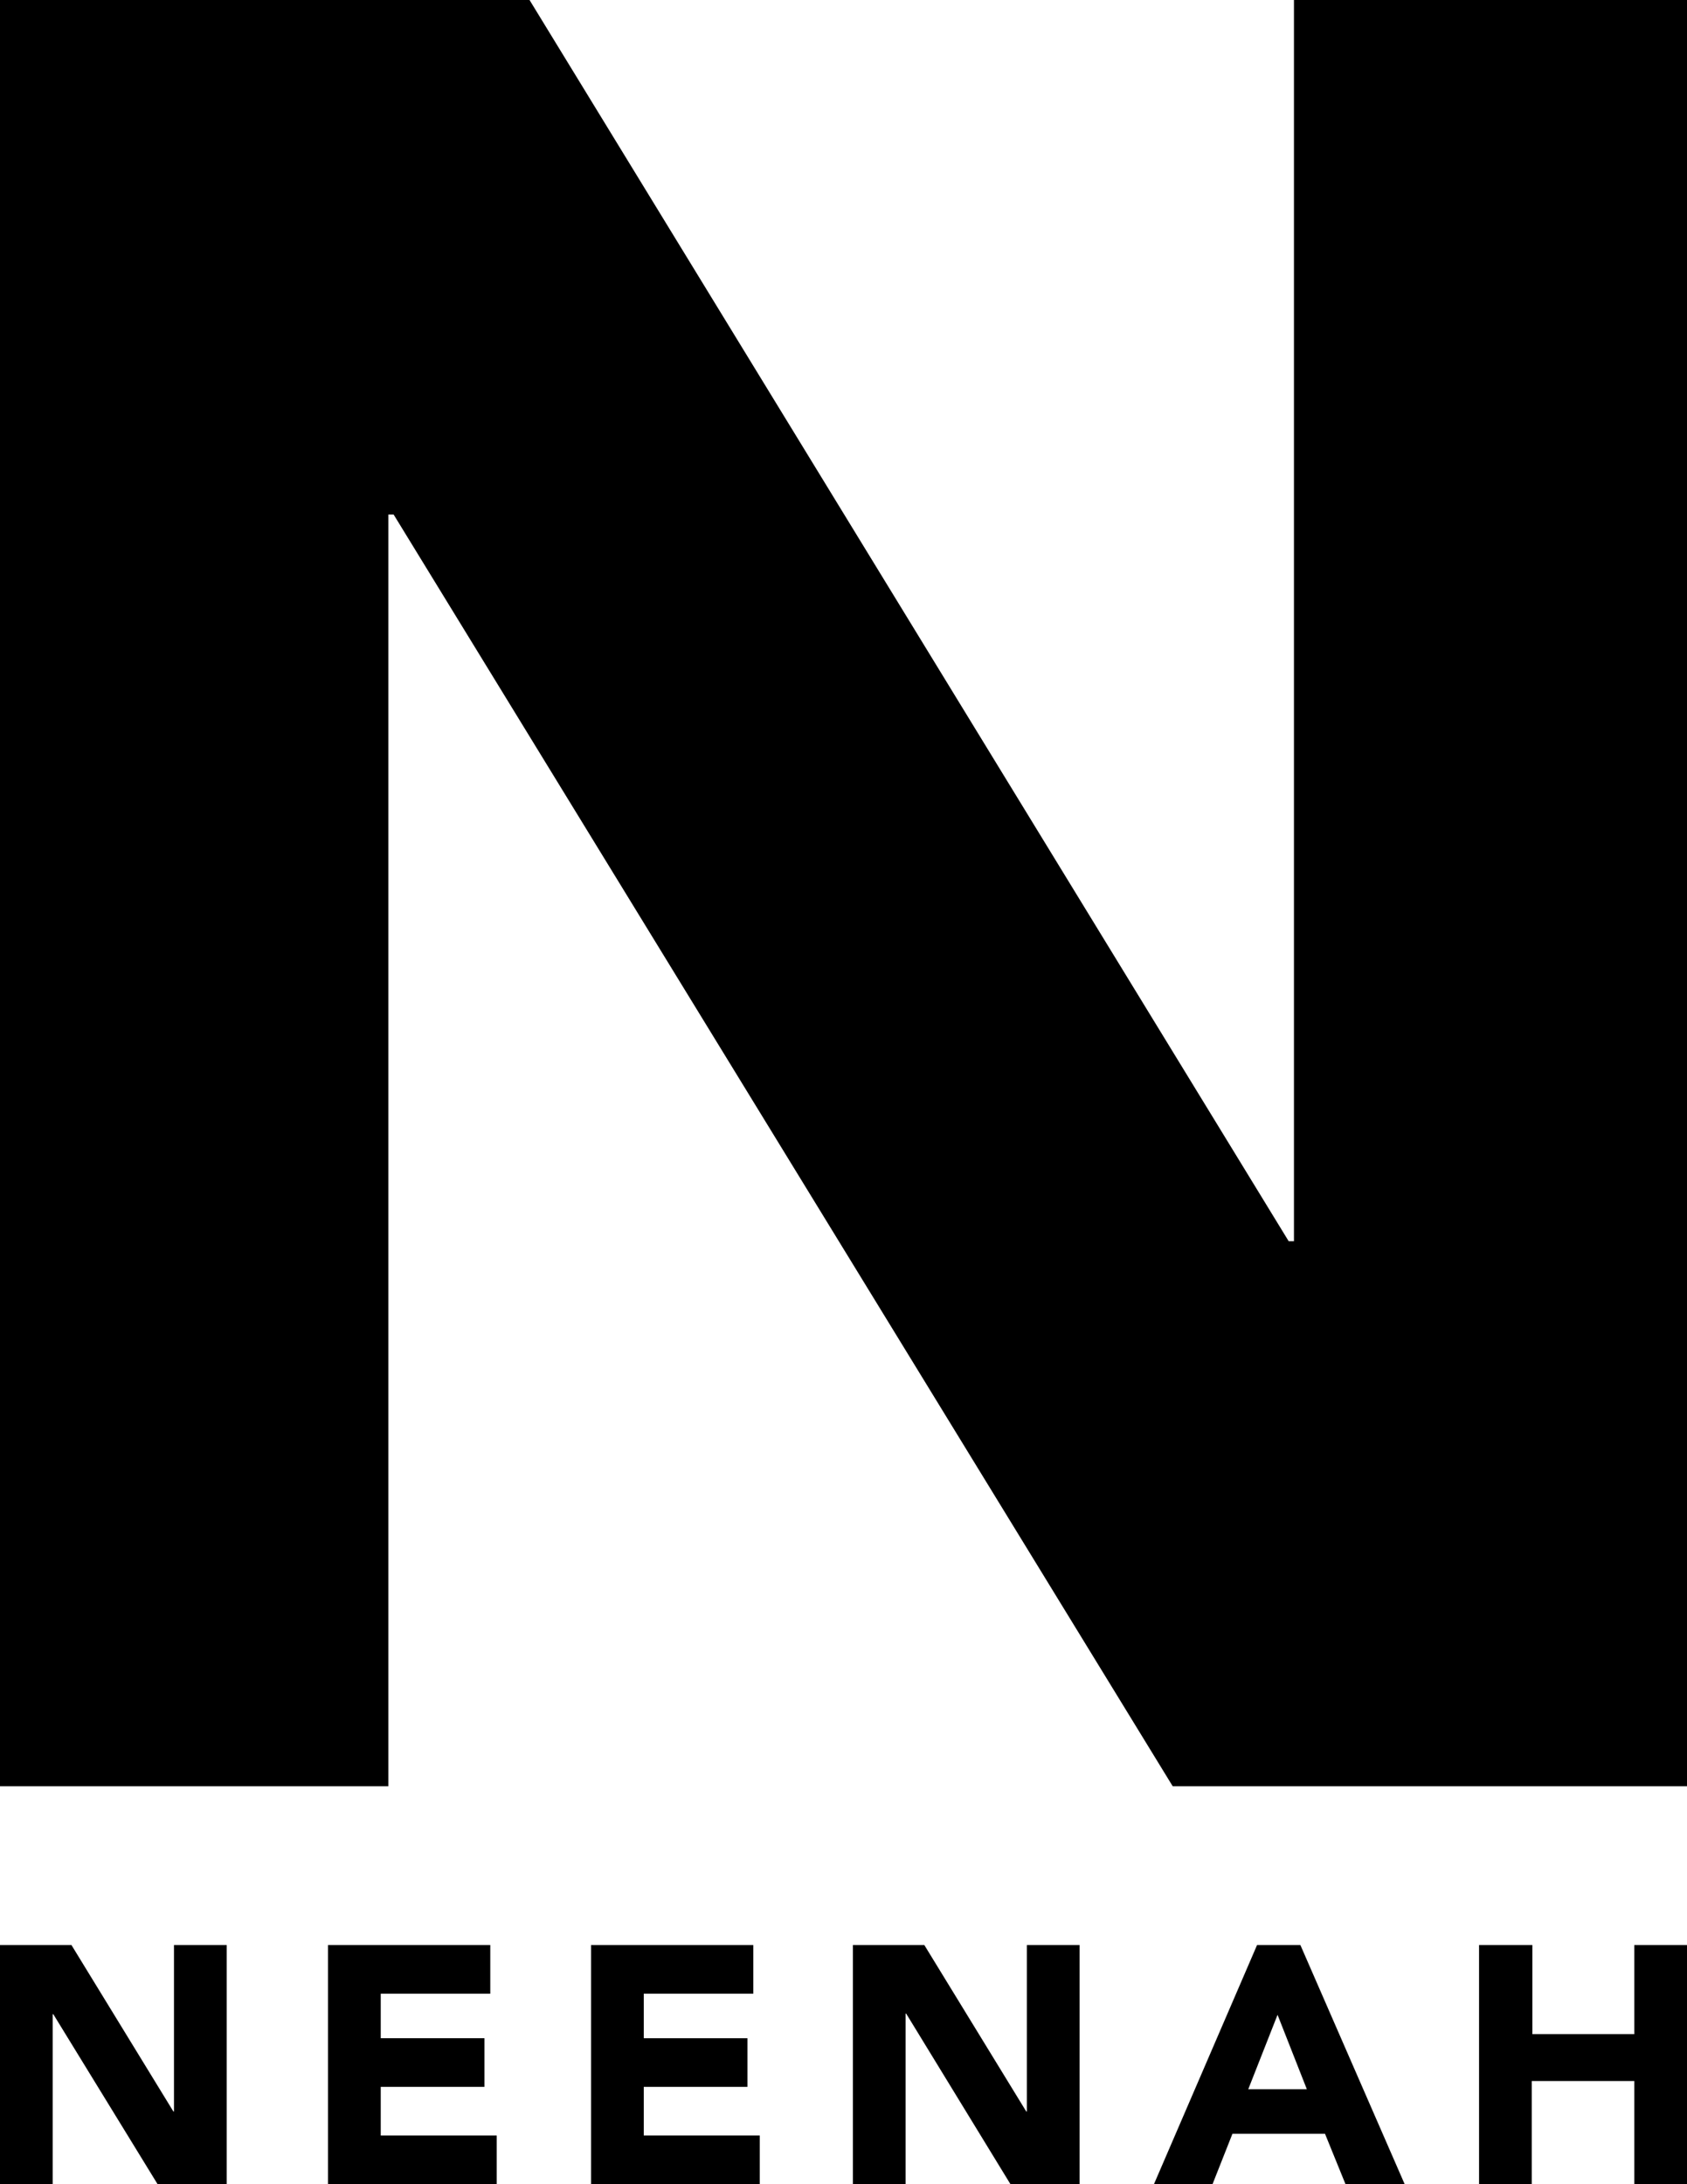
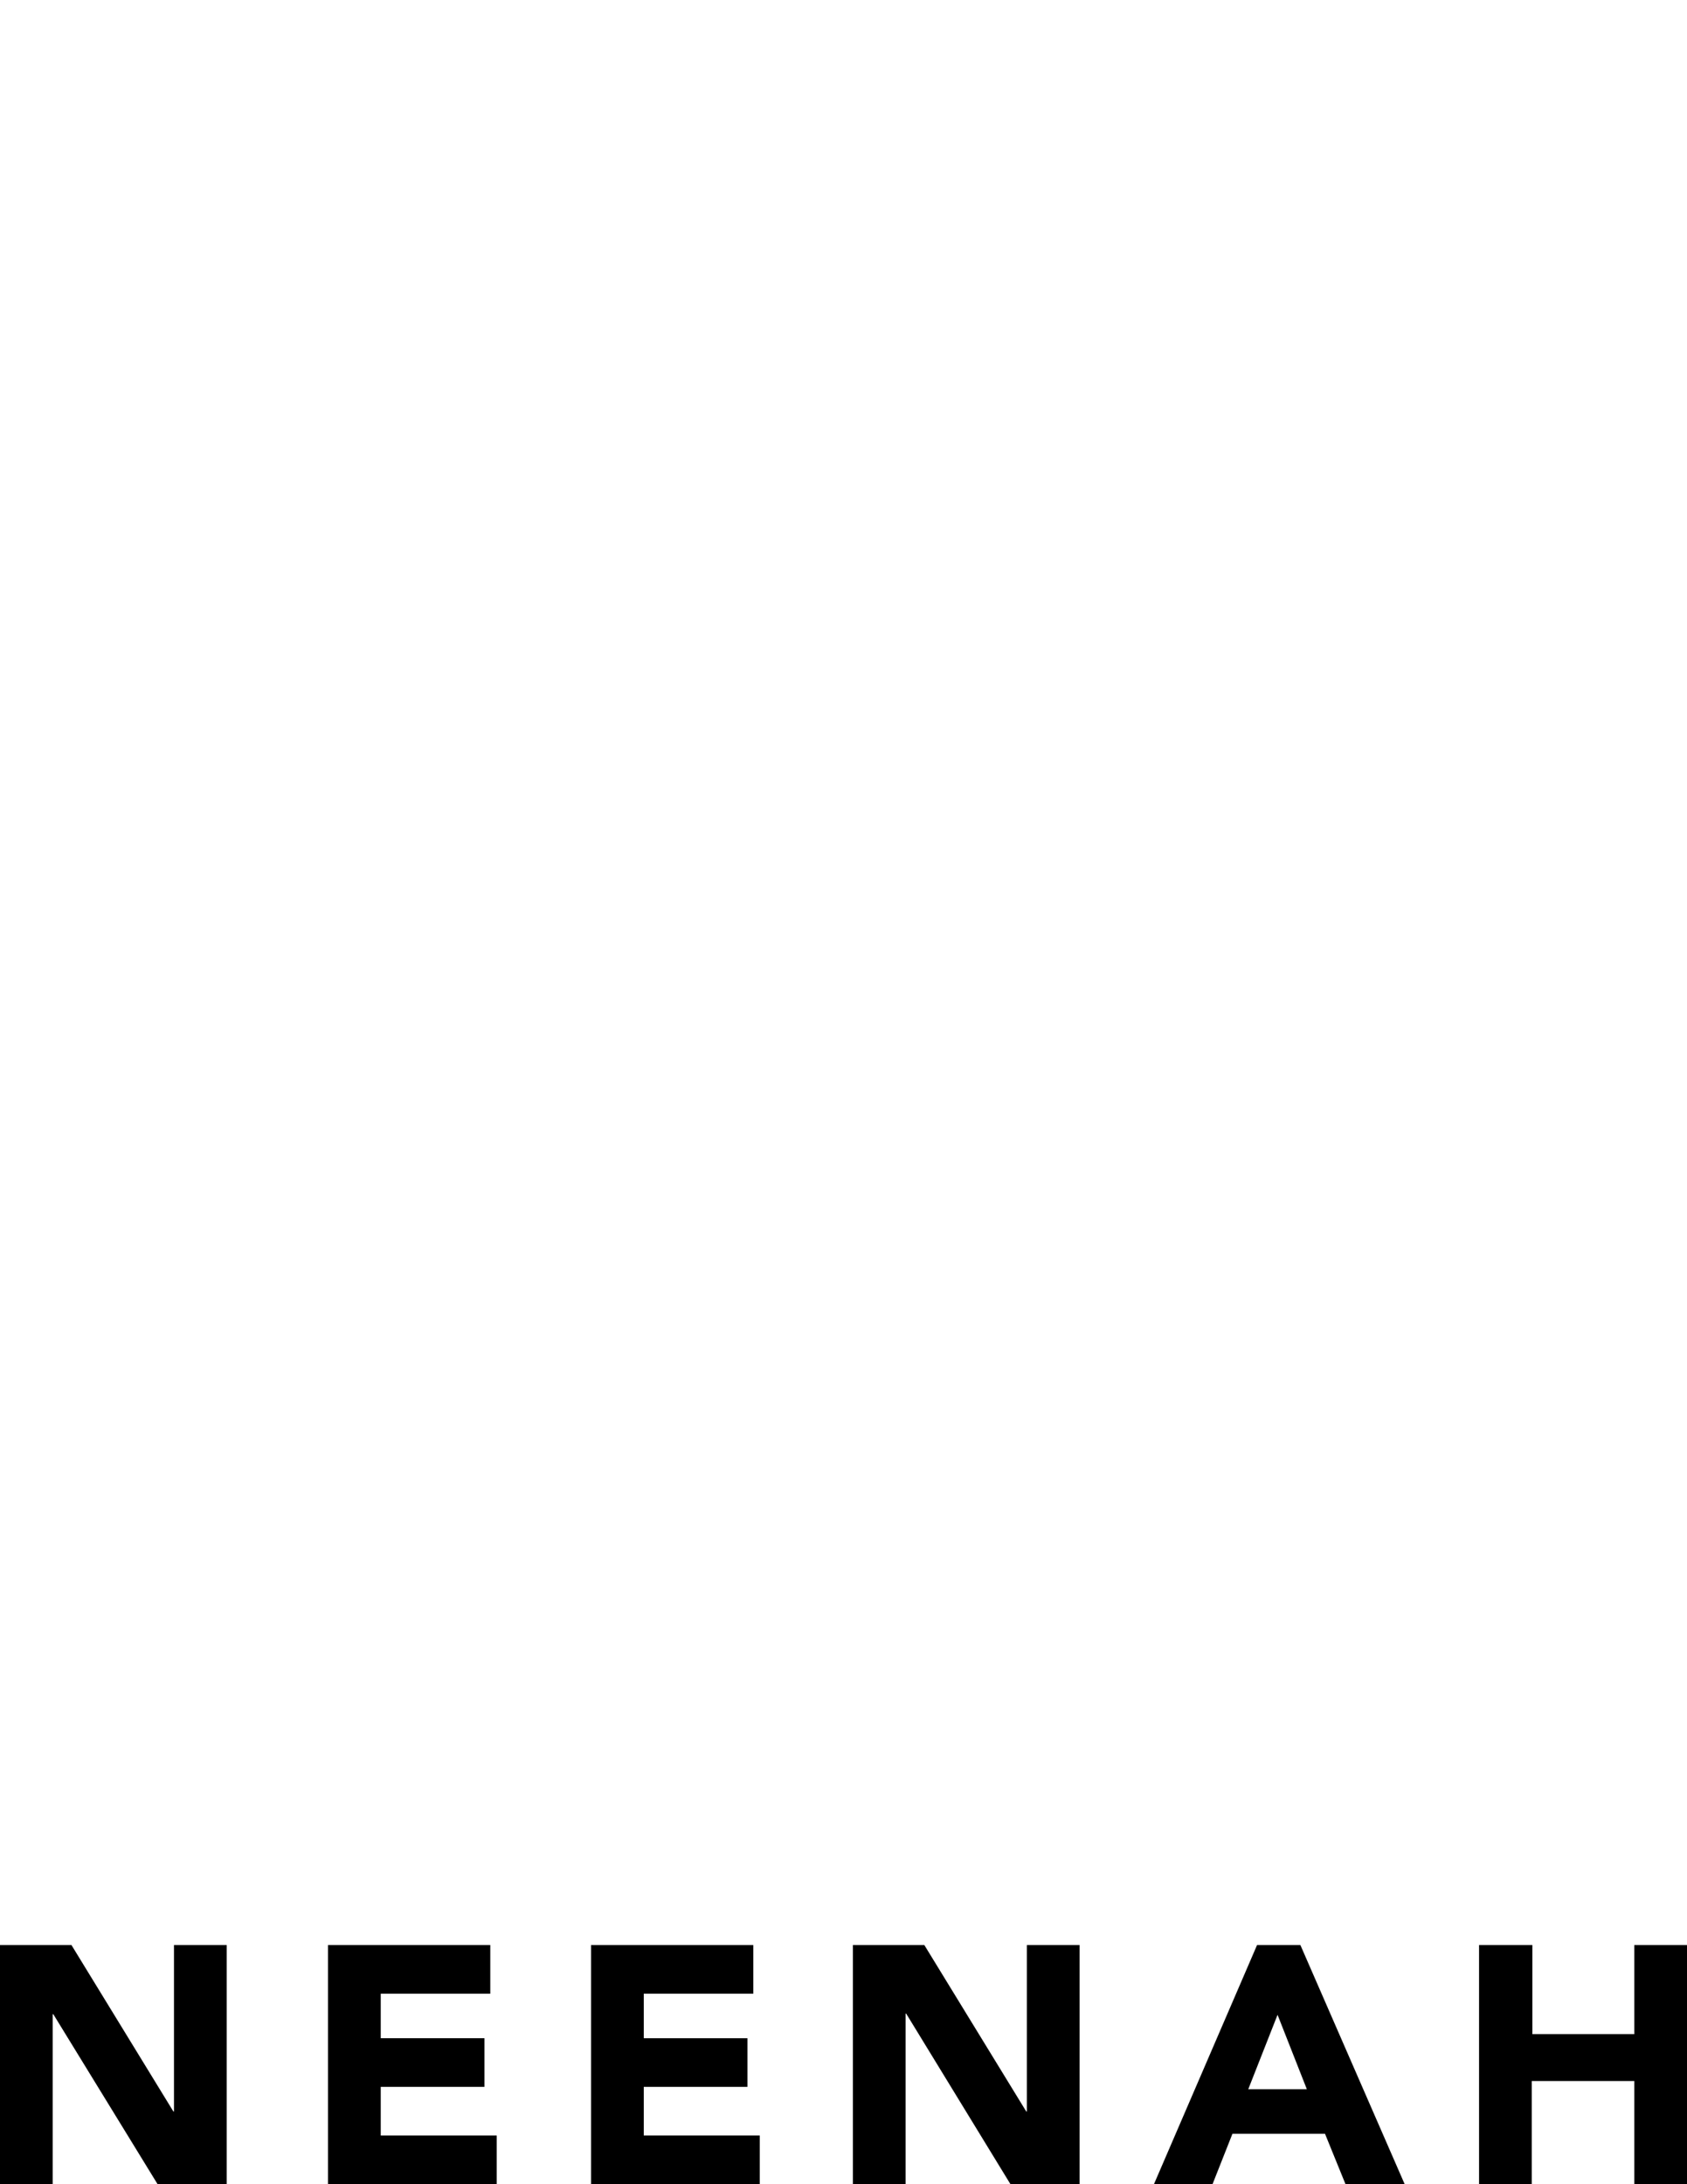
<svg xmlns="http://www.w3.org/2000/svg" version="1.1" x="0" y="0" viewBox="0 0 288 372.7" enable-background="new 0 0 288 372.7" xml:space="preserve">
  <g>
    <g>
      <path d="M0 331.9h12.2l17.4 28.4h0.1v-28.4h9v40.8H26.9L9.1 343.7H9v29.1H0V331.9z" />
      <path d="M56 331.9h27.7v8.3H65v7.6h17.7v8.3H65v8.3h19.8v8.3H56V331.9z" />
      <path d="M100.9 331.9h27.7v8.3h-18.7v7.6h17.7v8.3h-17.7v8.3h19.8v8.3h-28.8V331.9z" />
      <path d="M145.6 331.9h12.2l17.4 28.4h0.1v-28.4h9v40.8h-11.8l-17.8-29.1h-0.1v29.1h-9V331.9z" />
      <path d="M214.6 331.9h7.4l17.8 40.8h-10.1l-3.5-8.6h-15.8l-3.4 8.6H197L214.6 331.9zM218.1 343.8l-5 12.7h10L218.1 343.8z" />
      <path d="M252.6 331.9h9v15.2H279v-15.2h9v40.8h-9v-17.6h-17.5v17.6h-9V331.9z" />
    </g>
    <g>
-       <path d="M0 0h90.4L220 211.8h0.9V0H288v304.8h-87.8l-133-217h-0.9v217H0V0z" />
-     </g>
+       </g>
  </g>
</svg>